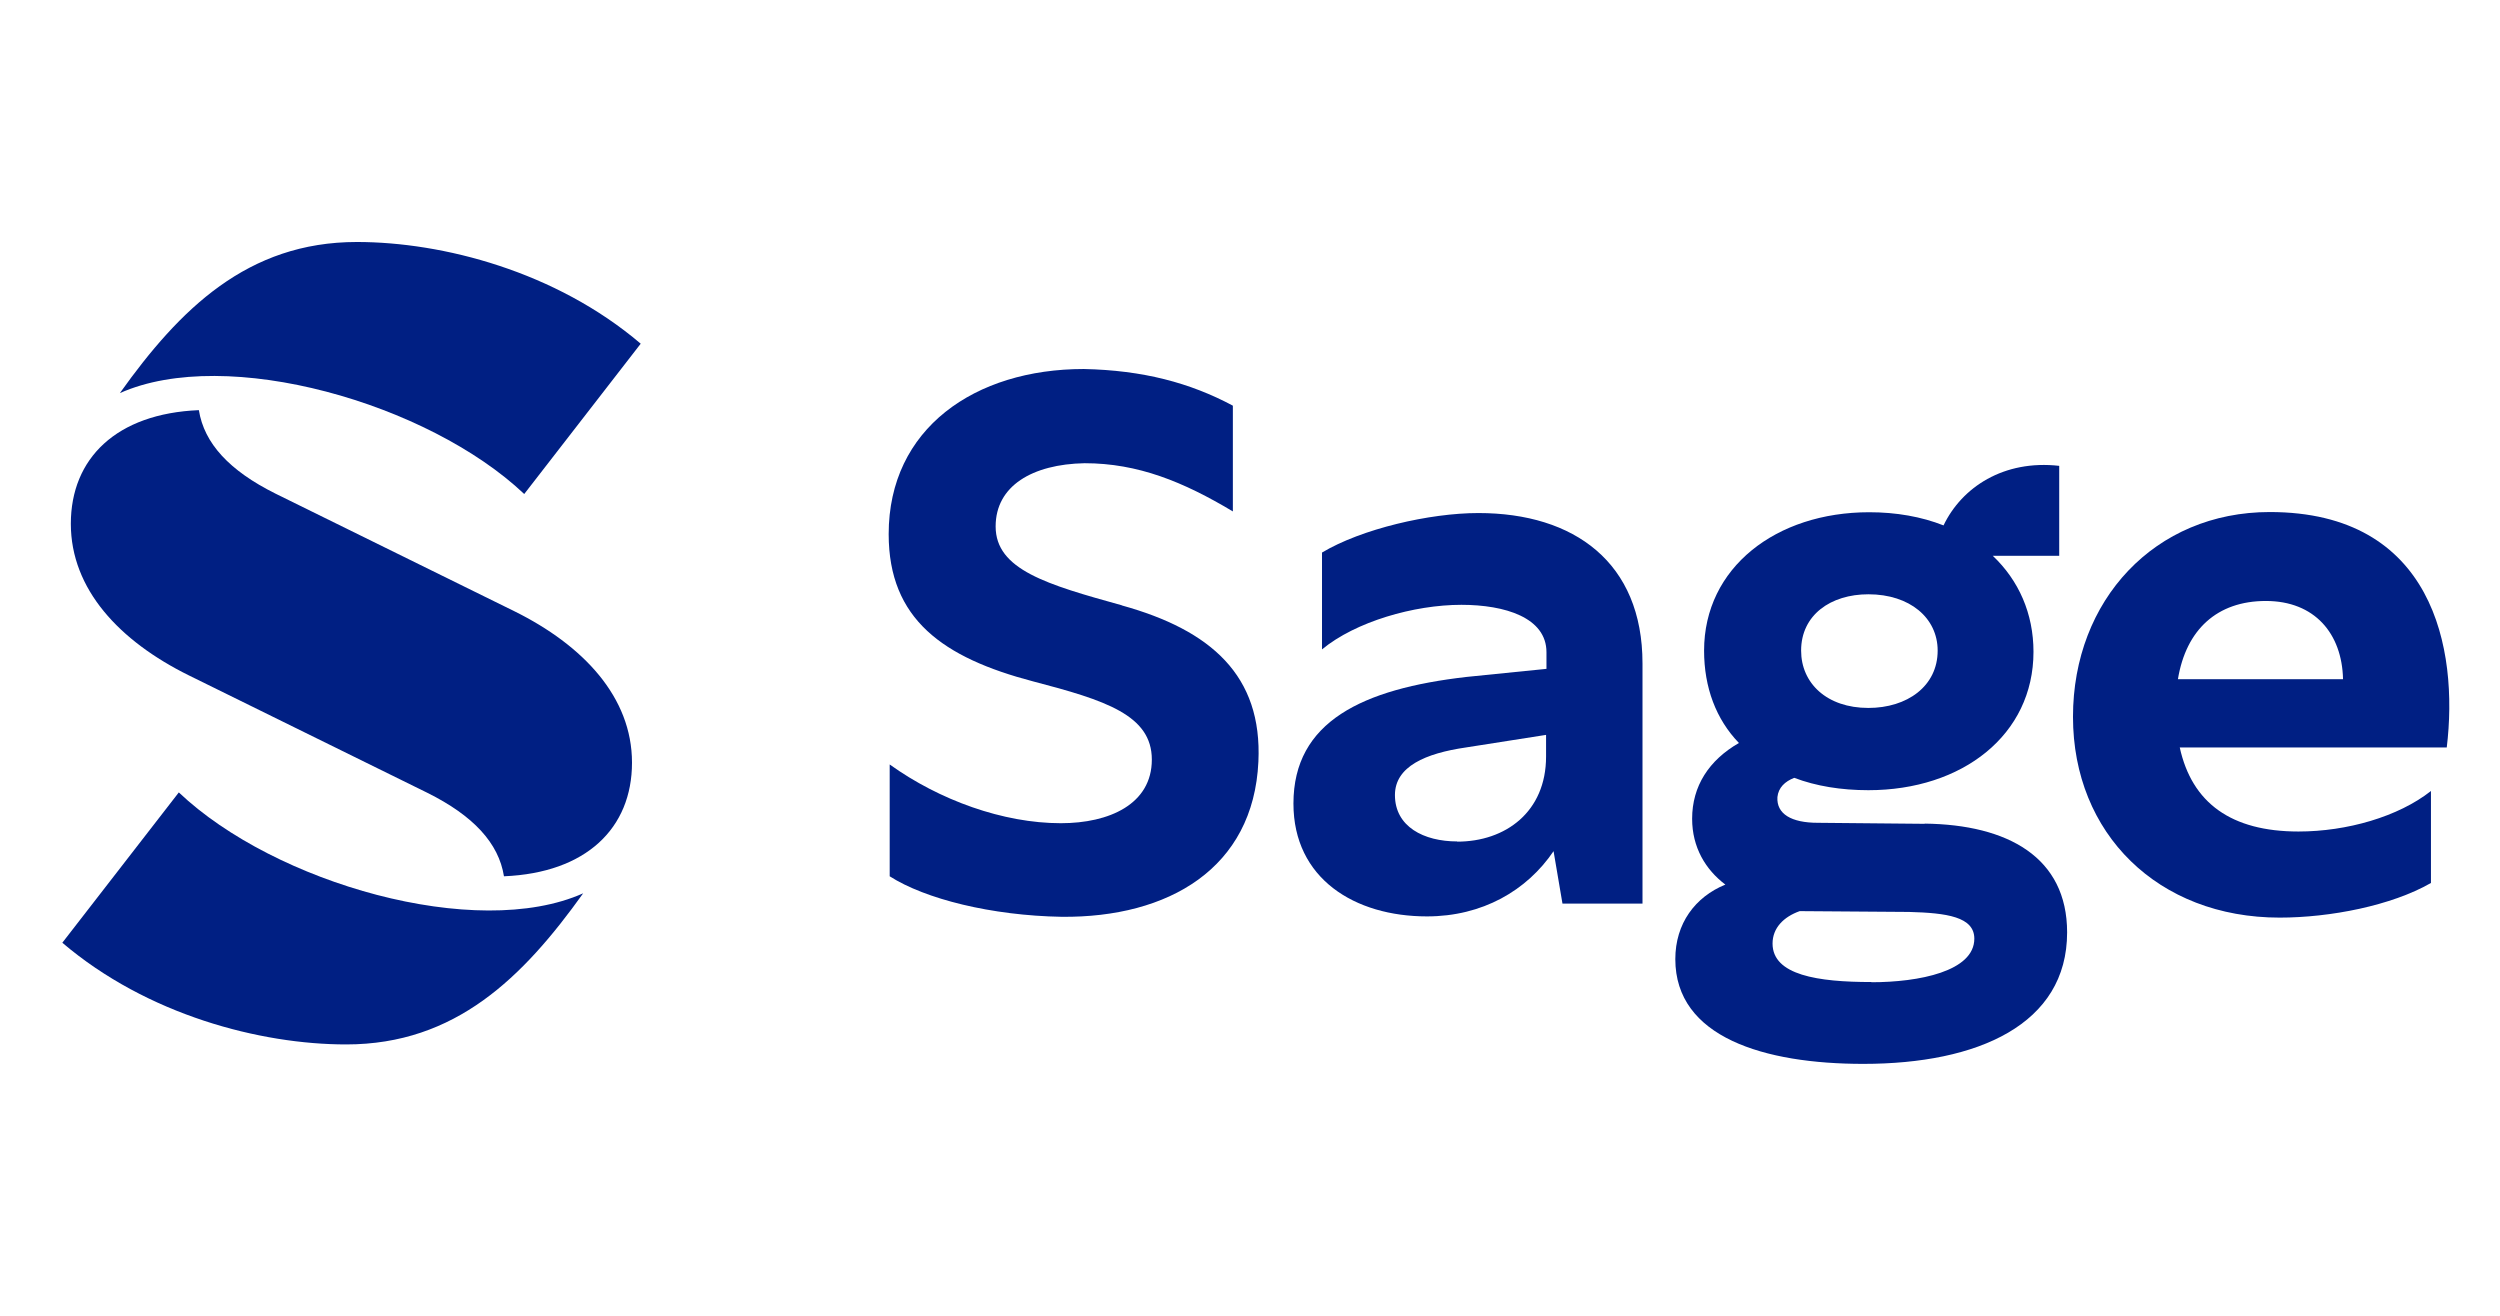
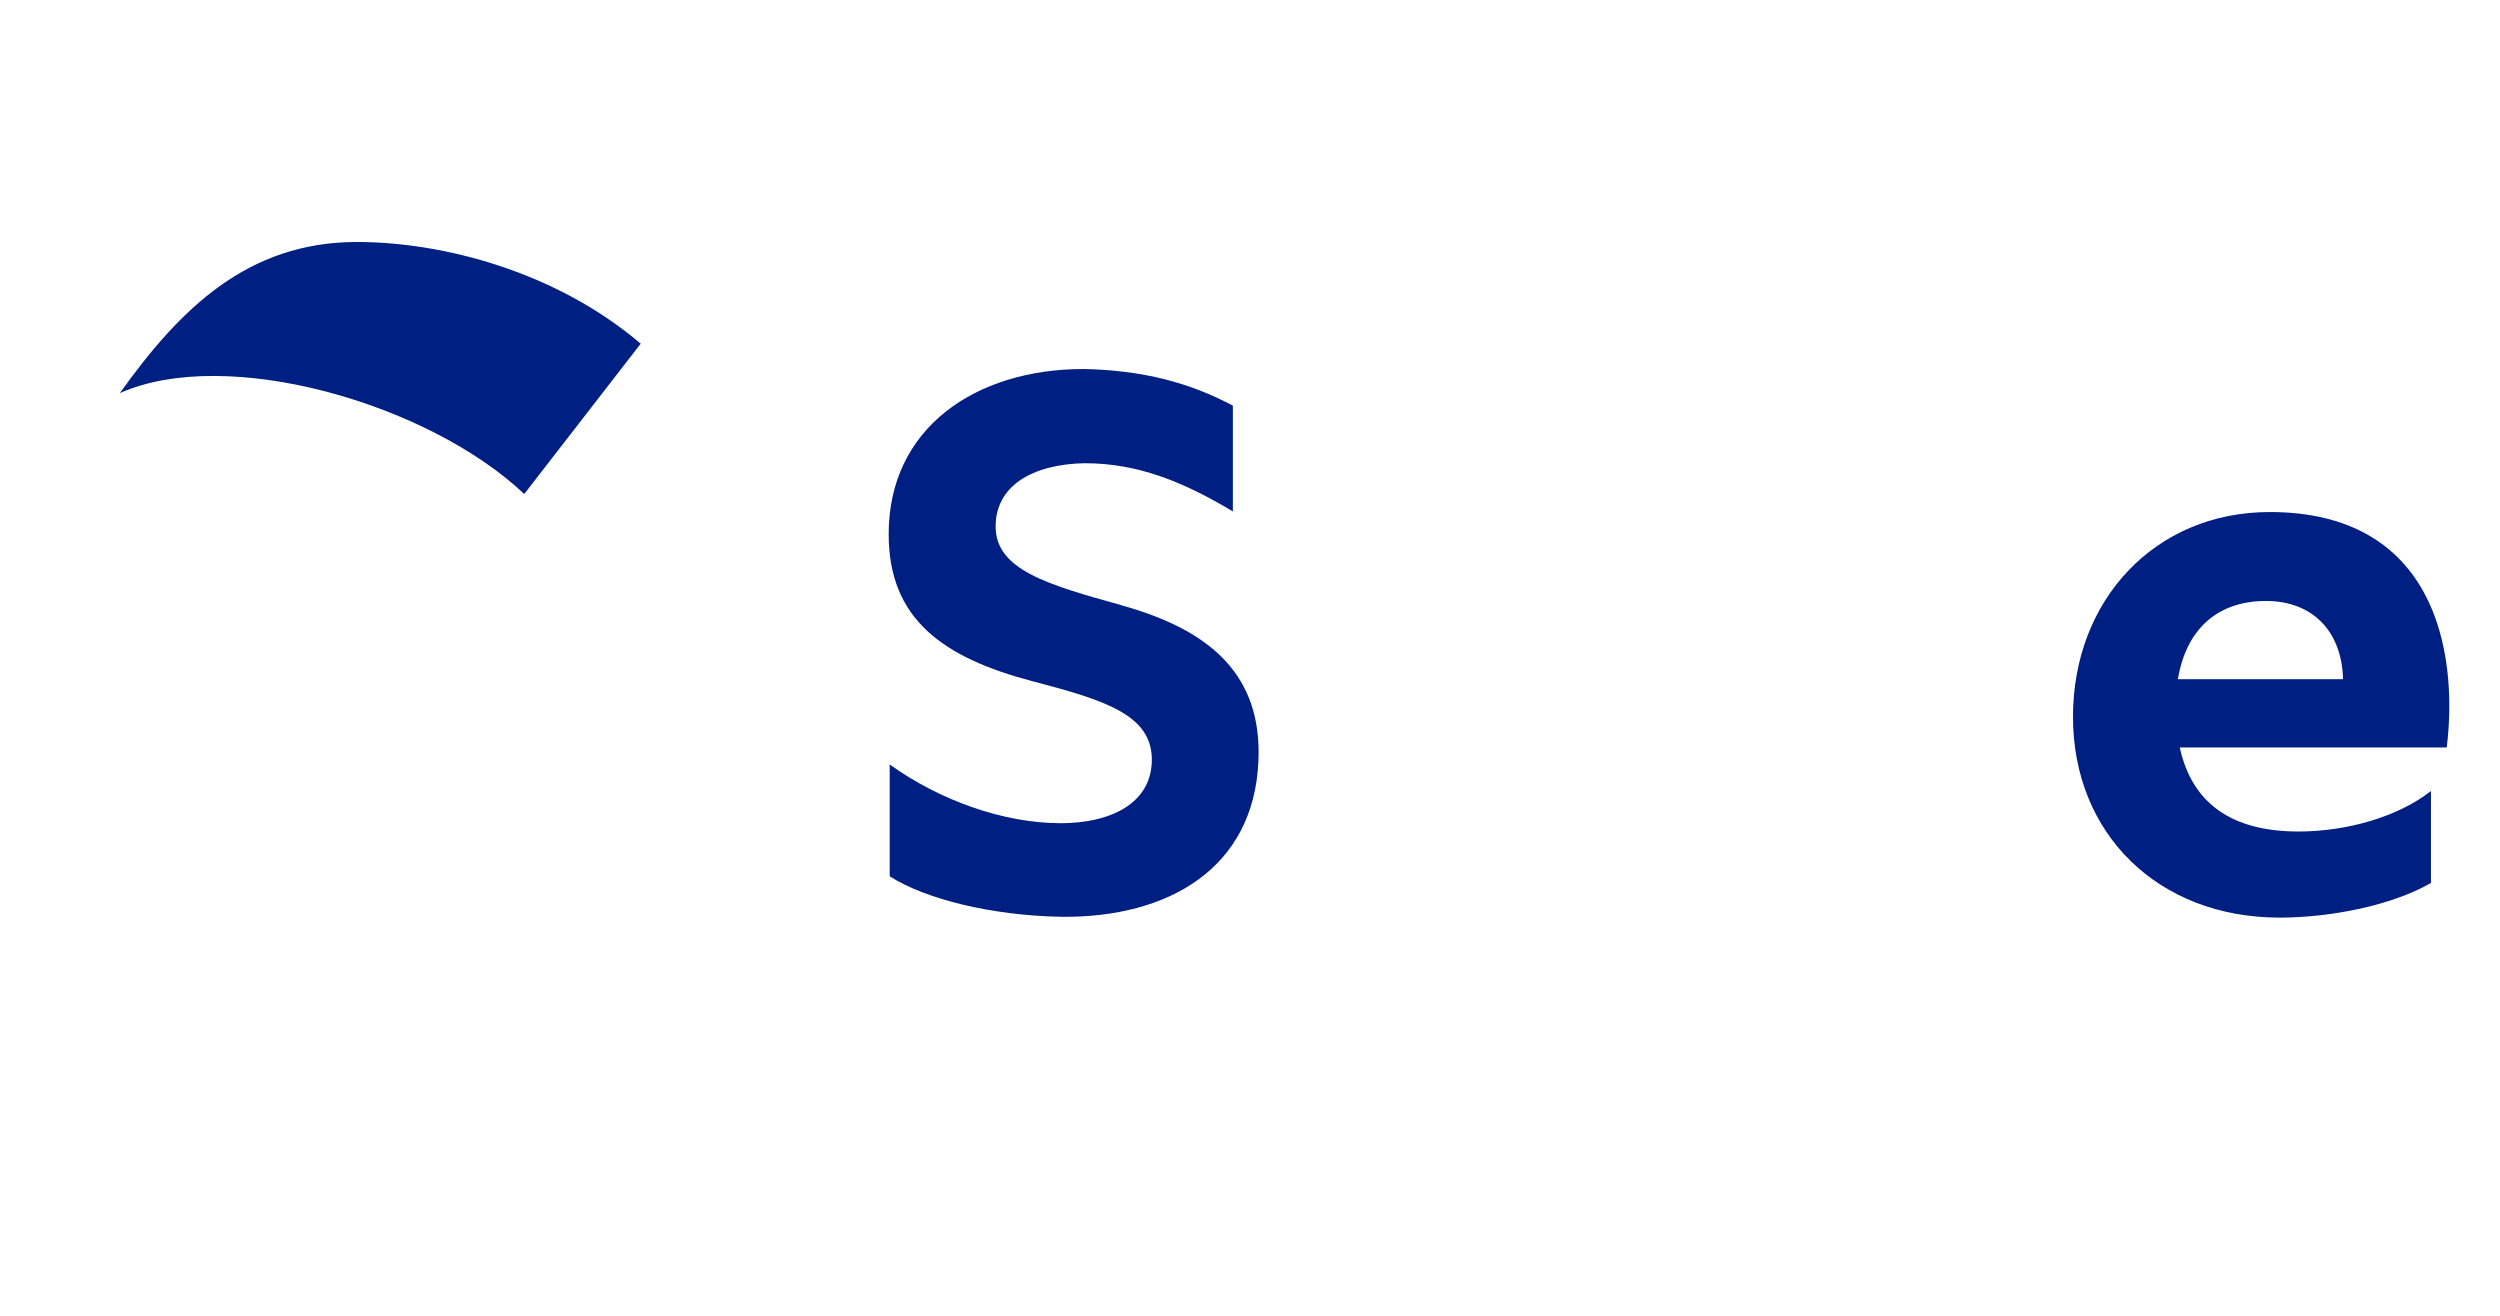
<svg xmlns="http://www.w3.org/2000/svg" width="190mm" height="100mm" version="1.1" viewBox="0 0 190 100" xml:space="preserve">
  <defs>
    <style>.cls-1{fill:#001f83;}</style>
  </defs>
  <g transform="translate(0,-197)">
    <g transform="matrix(.265 0 0 .265 -33.879 250.61)" fill="none" fill-rule="evenodd">
      <g transform="matrix(5.81 0 0 5.81 145.72 -132.9)">
-         <path class="cls-1" d="m21.8 31.31c4.07-0.17 6.32-2.38 6.32-5.61s-2.4-5.79-5.82-7.48l-11.78-5.8c-2.27-1.13-3.52-2.48-3.78-4.12-4.07 0.17-6.32 2.38-6.32 5.61s2.4 5.79 5.82 7.48l11.78 5.8c2.27 1.13 3.52 2.48 3.78 4.12z" />
        <path class="cls-1" d="m2.84 7.46c2.96-4.15 6.3-7.46 11.7-7.46 4.23 0 9.82 1.45 14.01 5.02l-5.75 7.42c-4.73-4.48-14.69-7.34-19.96-4.98z" />
-         <path class="cls-1" d="m25.71 32.15c-2.97 4.15-6.3 7.46-11.7 7.46-4.23 0-9.82-1.45-14.01-5.02l5.75-7.42c4.73 4.49 14.69 7.34 19.96 4.98z" />
-         <path class="cls-1" d="m69.89 13.38c-2.39 0-5.76 0.78-7.71 1.95v4.78c1.66-1.37 4.54-2.2 6.88-2.2 2.15 0 4.2 0.63 4.2 2.34v0.82l-3.95 0.4c-5.13 0.59-8.54 2.2-8.54 6.25 0 3.71 3.03 5.57 6.59 5.57 2.73 0 4.93-1.27 6.25-3.22l0.44 2.59h3.95v-11.86c0-4.98-3.37-7.42-8.1-7.42zm-1.03 16.21c-1.66 0-3.08-0.73-3.08-2.29 0-1.41 1.51-2.06 3.51-2.35l3.95-0.62v1.07c0 2.73-2 4.2-4.39 4.2z" />
        <path class="cls-1" d="m52.32 17.94c-3.71-1.03-6.25-1.76-6.25-3.9 0-2 1.81-3.07 4.39-3.12 2.64 0 4.88 0.92 7.32 2.38v-5.22c-2.11-1.13-4.44-1.75-7.36-1.81-5.37 0-9.63 2.93-9.63 8.15 0 4.2 2.68 6.1 7.13 7.27 3.56 0.93 5.86 1.66 5.86 3.86s-2.1 3.14-4.49 3.14c-2.85 0-6-1.14-8.45-2.9v5.52c1.75 1.12 5.02 1.94 8.49 2 5.27 0.05 9.47-2.39 9.71-7.66 0.2-4.25-2.34-6.49-6.74-7.71z" />
-         <path class="cls-1" d="m91.93 28.72-5.27-0.05c-1.32 0-2.05-0.44-2-1.27 0.05-0.47 0.37-0.77 0.83-0.95 1.08 0.41 2.32 0.61 3.66 0.61 4.64 0 8.15-2.73 8.15-6.83 0-1.89-0.73-3.53-2.01-4.74h3.28v-4.44c-2.74-0.31-4.81 1.06-5.71 2.94-1.09-0.43-2.33-0.65-3.67-0.65-4.59 0-8.15 2.73-8.15 6.83 0 1.82 0.59 3.39 1.72 4.56-1.48 0.85-2.31 2.13-2.31 3.74 0 1.41 0.66 2.51 1.64 3.25-1.49 0.61-2.47 1.92-2.47 3.68 0 3.86 4.39 5.17 9.28 5.17 5.66 0 10.06-1.95 10.06-6.49 0-3.71-2.93-5.32-7.03-5.37zm-2.78-11.33c2.05 0 3.42 1.17 3.42 2.78 0 1.76-1.51 2.83-3.42 2.83-2.05 0-3.32-1.22-3.32-2.83 0-1.76 1.46-2.78 3.32-2.78zm0.15 19.14c-2.64 0-4.88-0.34-4.88-1.9 0-0.77 0.55-1.32 1.34-1.6l5.4 0.04c1.86 0.05 3.22 0.24 3.22 1.32 0 1.61-2.73 2.15-5.08 2.15z" />
        <path class="cls-1" d="m108.96 13.33c-5.66 0-9.71 4.34-9.71 10.11s4.2 9.91 10.2 9.91c2.49 0 5.52-0.59 7.47-1.71v-4.54c-1.61 1.27-4.15 2-6.54 2-3.32 0-5.26-1.41-5.86-4.15h13.18c0.59-4.88-0.67-11.62-8.74-11.62zm-4.53 8.25c0.4-2.44 1.93-3.86 4.34-3.86s3.76 1.61 3.81 3.86h-8.14z" />
      </g>
    </g>
  </g>
</svg>